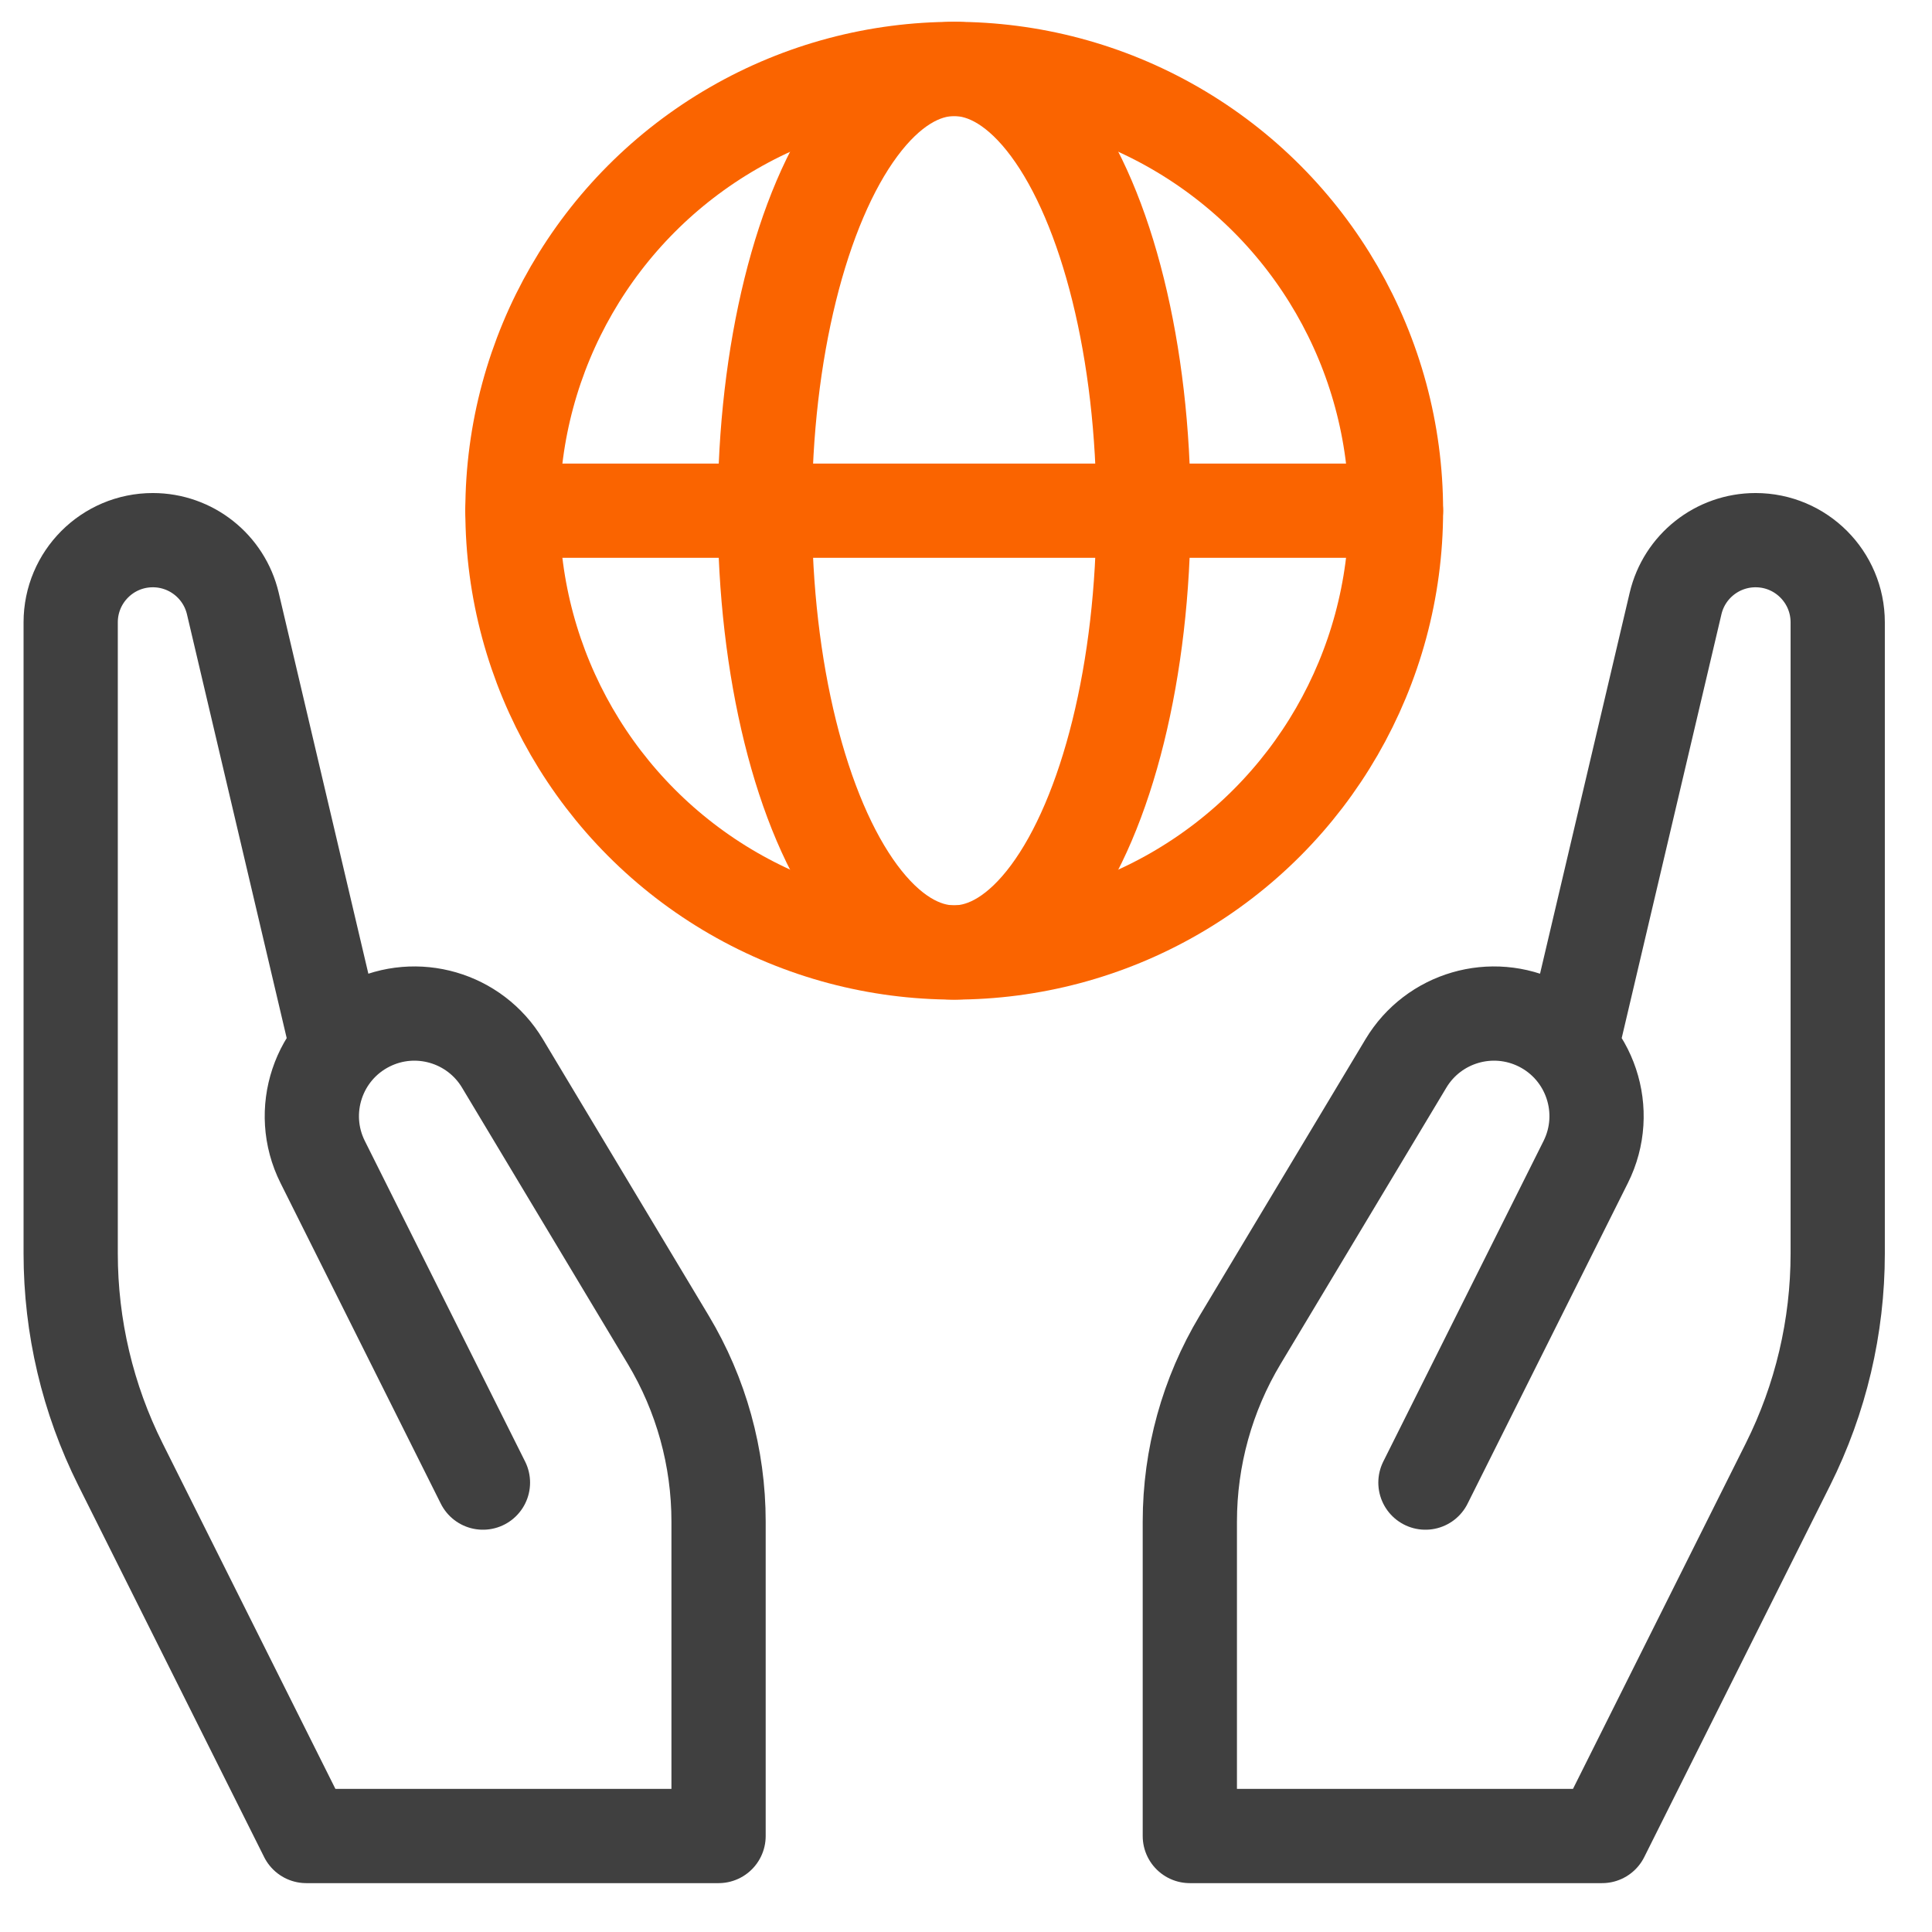
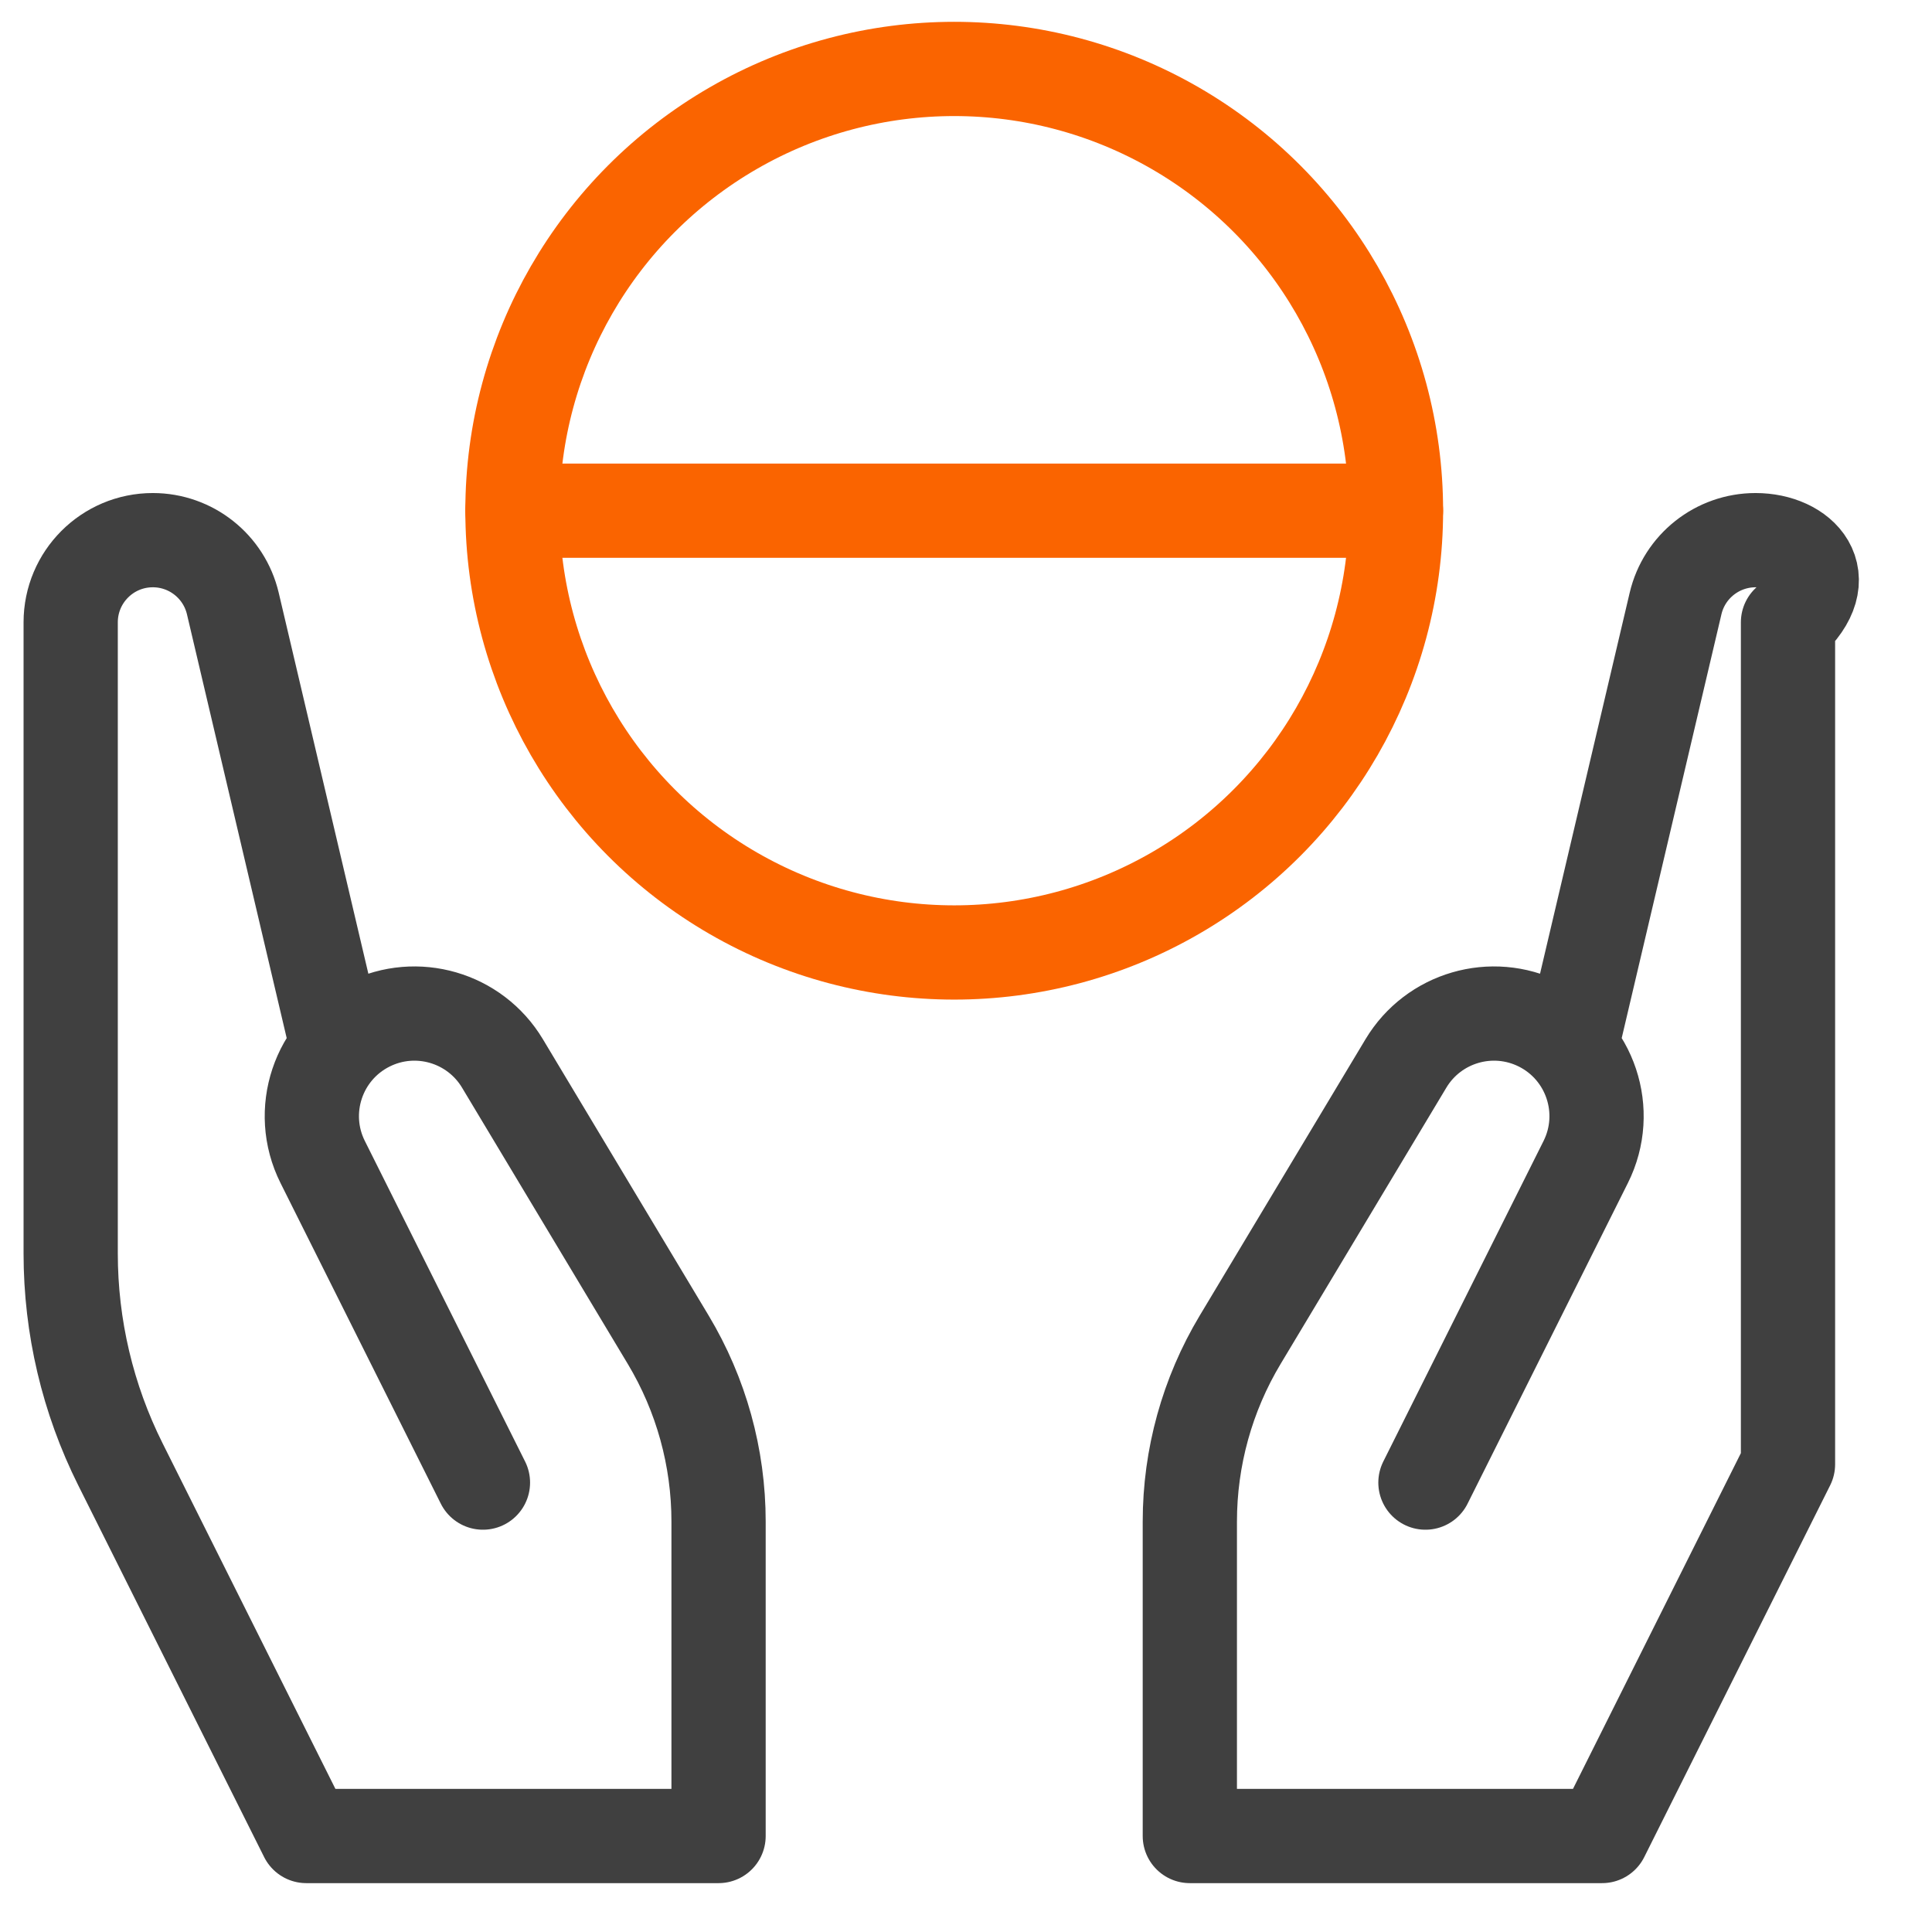
<svg xmlns="http://www.w3.org/2000/svg" width="41" height="41" viewBox="0 0 41 41" fill="none">
  <path d="M10.874 10.838H29.625" stroke="#FA6400" stroke-width="2" stroke-linecap="round" stroke-linejoin="round" />
  <circle cx="20.25" cy="10.838" r="9.375" stroke="#FA6400" stroke-width="2" stroke-linecap="round" stroke-linejoin="round" />
-   <ellipse cx="20.249" cy="10.838" rx="4.018" ry="9.375" stroke="#FA6400" stroke-width="2" stroke-linecap="round" stroke-linejoin="round" />
  <path d="M10.249 31.463L6.848 24.66C6.31 23.585 6.746 22.277 7.822 21.739H7.822C8.839 21.231 10.076 21.591 10.662 22.566L14.181 28.432C14.88 29.597 15.249 30.931 15.249 32.29V38.963H6.5L2.555 31.074C1.861 29.686 1.5 28.155 1.5 26.602V13.207C1.5 12.244 2.28 11.463 3.243 11.463V11.463C4.053 11.463 4.755 12.02 4.941 12.807L7.125 22.088" stroke="#404040" stroke-width="2" stroke-linecap="round" stroke-linejoin="round" />
-   <path d="M30.25 31.463L33.651 24.66C34.189 23.585 33.753 22.277 32.678 21.739H32.678C31.66 21.231 30.423 21.591 29.837 22.566L26.318 28.432C25.619 29.597 25.25 30.931 25.25 32.29V38.963H33.999L37.944 31.074C38.638 29.686 38.999 28.155 38.999 26.602V13.207C38.999 12.244 38.219 11.463 37.256 11.463V11.463C36.446 11.463 35.743 12.02 35.558 12.807L33.374 22.088" stroke="#404040" stroke-width="2" stroke-linecap="round" stroke-linejoin="round" />
+   <path d="M30.25 31.463L33.651 24.66C34.189 23.585 33.753 22.277 32.678 21.739H32.678C31.66 21.231 30.423 21.591 29.837 22.566L26.318 28.432C25.619 29.597 25.25 30.931 25.25 32.29V38.963H33.999L37.944 31.074V13.207C38.999 12.244 38.219 11.463 37.256 11.463V11.463C36.446 11.463 35.743 12.02 35.558 12.807L33.374 22.088" stroke="#404040" stroke-width="2" stroke-linecap="round" stroke-linejoin="round" />
</svg>